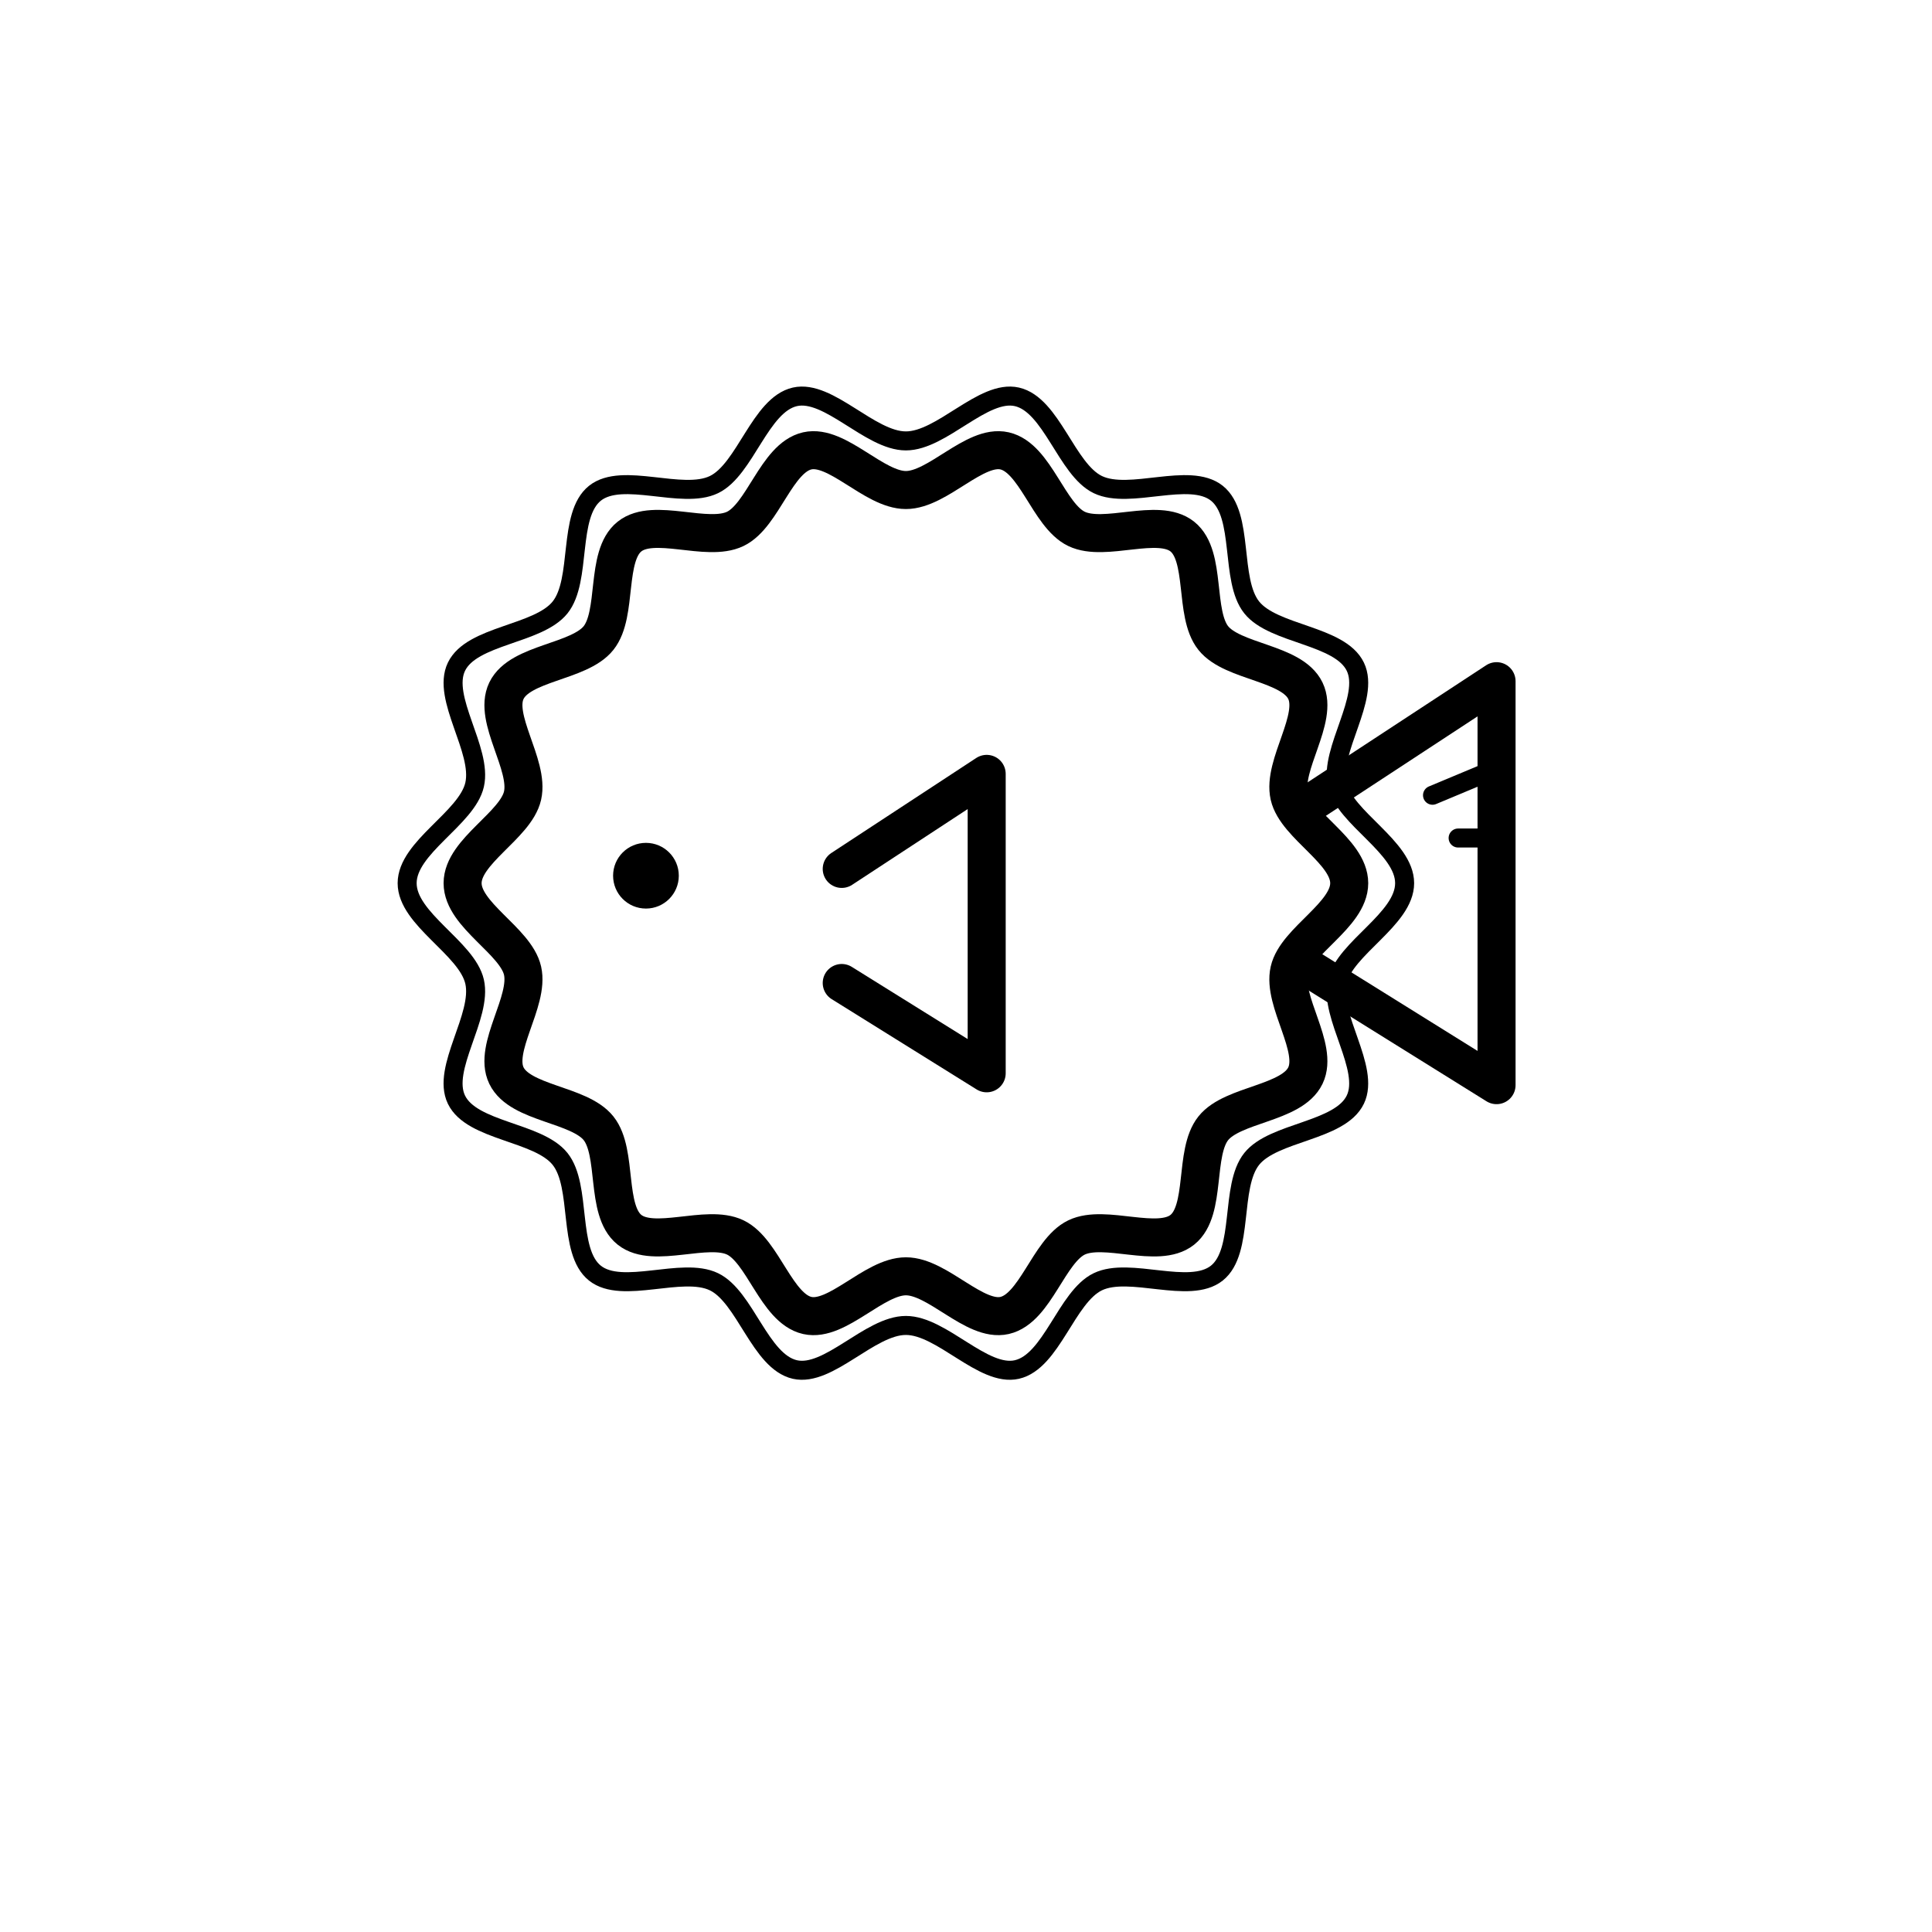
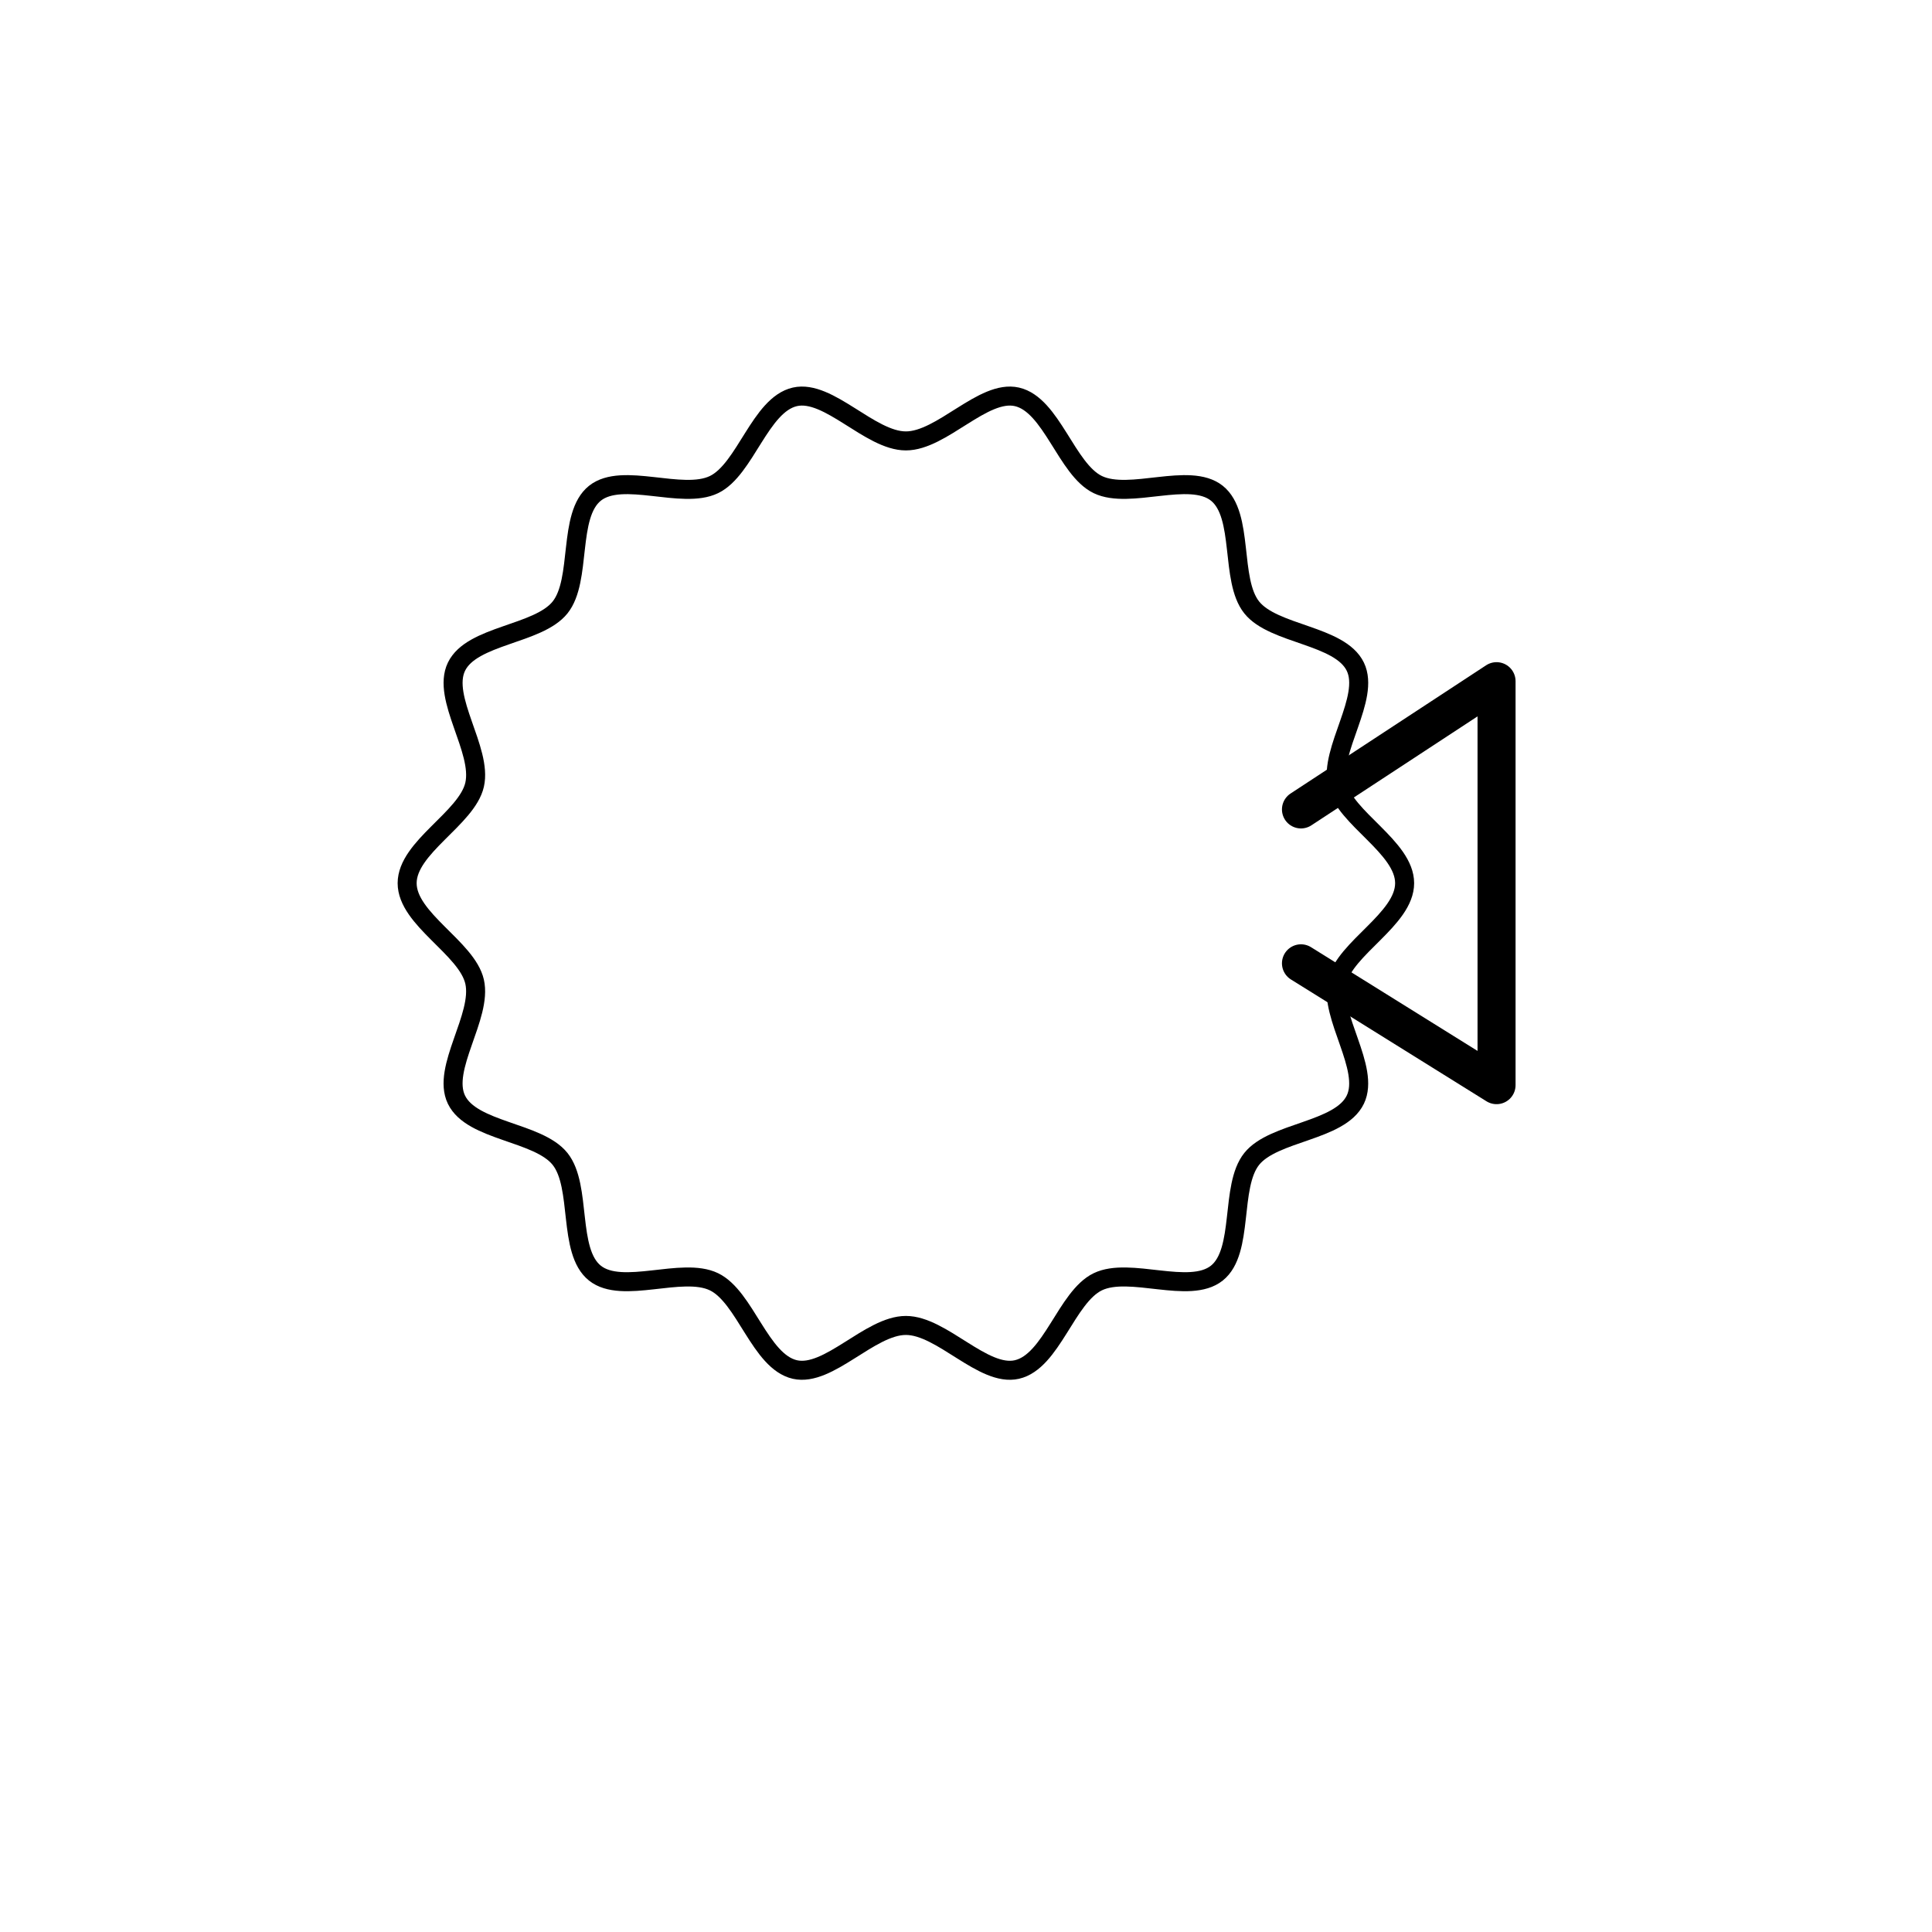
<svg xmlns="http://www.w3.org/2000/svg" width="800px" height="800px" version="1.1" viewBox="144 144 512 512">
  <defs>
    <clipPath id="a">
      <path d="m148.09 148.09h496.91v487.91h-496.91z" />
    </clipPath>
  </defs>
-   <path d="m323.89 376.07c0 4.809-3.898 8.707-8.707 8.707s-8.707-3.898-8.707-8.707 3.898-8.703 8.707-8.703 8.707 3.894 8.707 8.703" />
  <g clip-path="url(#a)">
-     <path transform="matrix(5.038 0 0 5.038 148.09 148.09)" d="m70.16 45.645c0 1.683-2.796 3.03-3.154 4.605-0.37 1.626 1.557 4.05 0.849 5.517-0.719 1.491-3.823 1.491-4.845 2.772-1.028 1.287-0.342 4.311-1.629 5.339-1.281 1.023-4.075-0.315-5.566 0.404-1.467 0.708-2.158 3.733-3.784 4.103-1.575 0.358-3.506-2.06-5.189-2.06-1.683 0-3.615 2.418-5.19 2.06-1.626-0.37-2.317-3.395-3.784-4.103-1.491-0.719-4.286 0.618-5.567-0.405-1.287-1.028-0.601-4.052-1.629-5.339-1.023-1.281-4.126-1.281-4.845-2.772-0.708-1.467 1.219-3.891 0.849-5.517-0.358-1.575-3.154-2.921-3.154-4.604s2.796-3.03 3.154-4.605c0.37-1.626-1.557-4.05-0.849-5.517 0.719-1.491 3.823-1.491 4.845-2.772 1.028-1.287 0.342-4.311 1.629-5.339 1.281-1.023 4.075 0.315 5.566-0.404 1.467-0.708 2.158-3.733 3.784-4.103 1.575-0.358 3.506 2.06 5.189 2.06s3.615-2.418 5.19-2.06c1.626 0.37 2.317 3.395 3.784 4.103 1.491 0.719 4.286-0.618 5.567 0.405 1.287 1.028 0.601 4.052 1.629 5.339 1.023 1.281 4.126 1.281 4.845 2.772 0.708 1.467-1.219 3.891-0.849 5.517 0.358 1.574 3.154 2.921 3.154 4.604z" fill="none" stroke="#000000" stroke-miterlimit="10" stroke-width="2" />
-   </g>
+     </g>
  <path transform="matrix(5.038 0 0 5.038 148.09 148.09)" d="m73.075 45.645c0 1.894-3.146 3.409-3.549 5.181-0.416 1.829 1.751 4.556 0.955 6.206-0.809 1.678-4.3 1.678-5.451 3.119-1.156 1.448-0.385 4.85-1.833 6.006-1.441 1.15-4.585-0.355-6.262 0.455-1.65 0.796-2.428 4.2-4.257 4.616-1.772 0.403-3.945-2.318-5.838-2.318-1.894 0-4.067 2.72-5.839 2.318-1.829-0.416-2.607-3.82-4.257-4.616-1.678-0.809-4.822 0.695-6.263-0.455-1.448-1.156-0.676-4.559-1.832-6.006-1.15-1.441-4.641-1.441-5.451-3.119-0.796-1.65 1.371-4.377 0.955-6.206-0.403-1.772-3.548-3.286-3.548-5.18s3.146-3.409 3.549-5.181c0.416-1.829-1.751-4.556-0.955-6.206 0.809-1.678 4.3-1.678 5.451-3.119 1.156-1.448 0.385-4.85 1.833-6.006 1.441-1.15 4.585 0.355 6.262-0.455 1.65-0.796 2.428-4.2 4.257-4.616 1.772-0.403 3.945 2.318 5.838 2.318 1.894 0 4.067-2.72 5.839-2.318 1.829 0.416 2.607 3.82 4.257 4.616 1.678 0.809 4.822-0.695 6.263 0.455 1.448 1.156 0.676 4.559 1.832 6.006 1.15 1.441 4.641 1.441 5.451 3.119 0.796 1.65-1.371 4.377-0.955 6.206 0.402 1.771 3.548 3.286 3.548 5.18z" fill="none" stroke="#000000" stroke-miterlimit="10" />
-   <path transform="matrix(5.038 0 0 5.038 148.09 148.09)" d="m43.465 44.895 7.625-4.999v15.75l-7.625-4.75" fill="none" stroke="#000000" stroke-linecap="round" stroke-linejoin="round" stroke-miterlimit="10" stroke-width="2" />
  <path transform="matrix(5.038 0 0 5.038 148.09 148.09)" d="m67.622 41.766 10.288-6.746v21.25l-10.288-6.409" fill="none" stroke="#000000" stroke-linecap="round" stroke-linejoin="round" stroke-miterlimit="10" stroke-width="2" />
-   <path transform="matrix(5.038 0 0 5.038 148.09 148.09)" d="m74.542 41.02 2.693-1.125" fill="none" stroke="#000000" stroke-linecap="round" stroke-linejoin="round" stroke-miterlimit="10" />
-   <path transform="matrix(5.038 0 0 5.038 148.09 148.09)" d="m75.889 43.27h1.347" fill="none" stroke="#000000" stroke-linecap="round" stroke-linejoin="round" stroke-miterlimit="10" />
</svg>